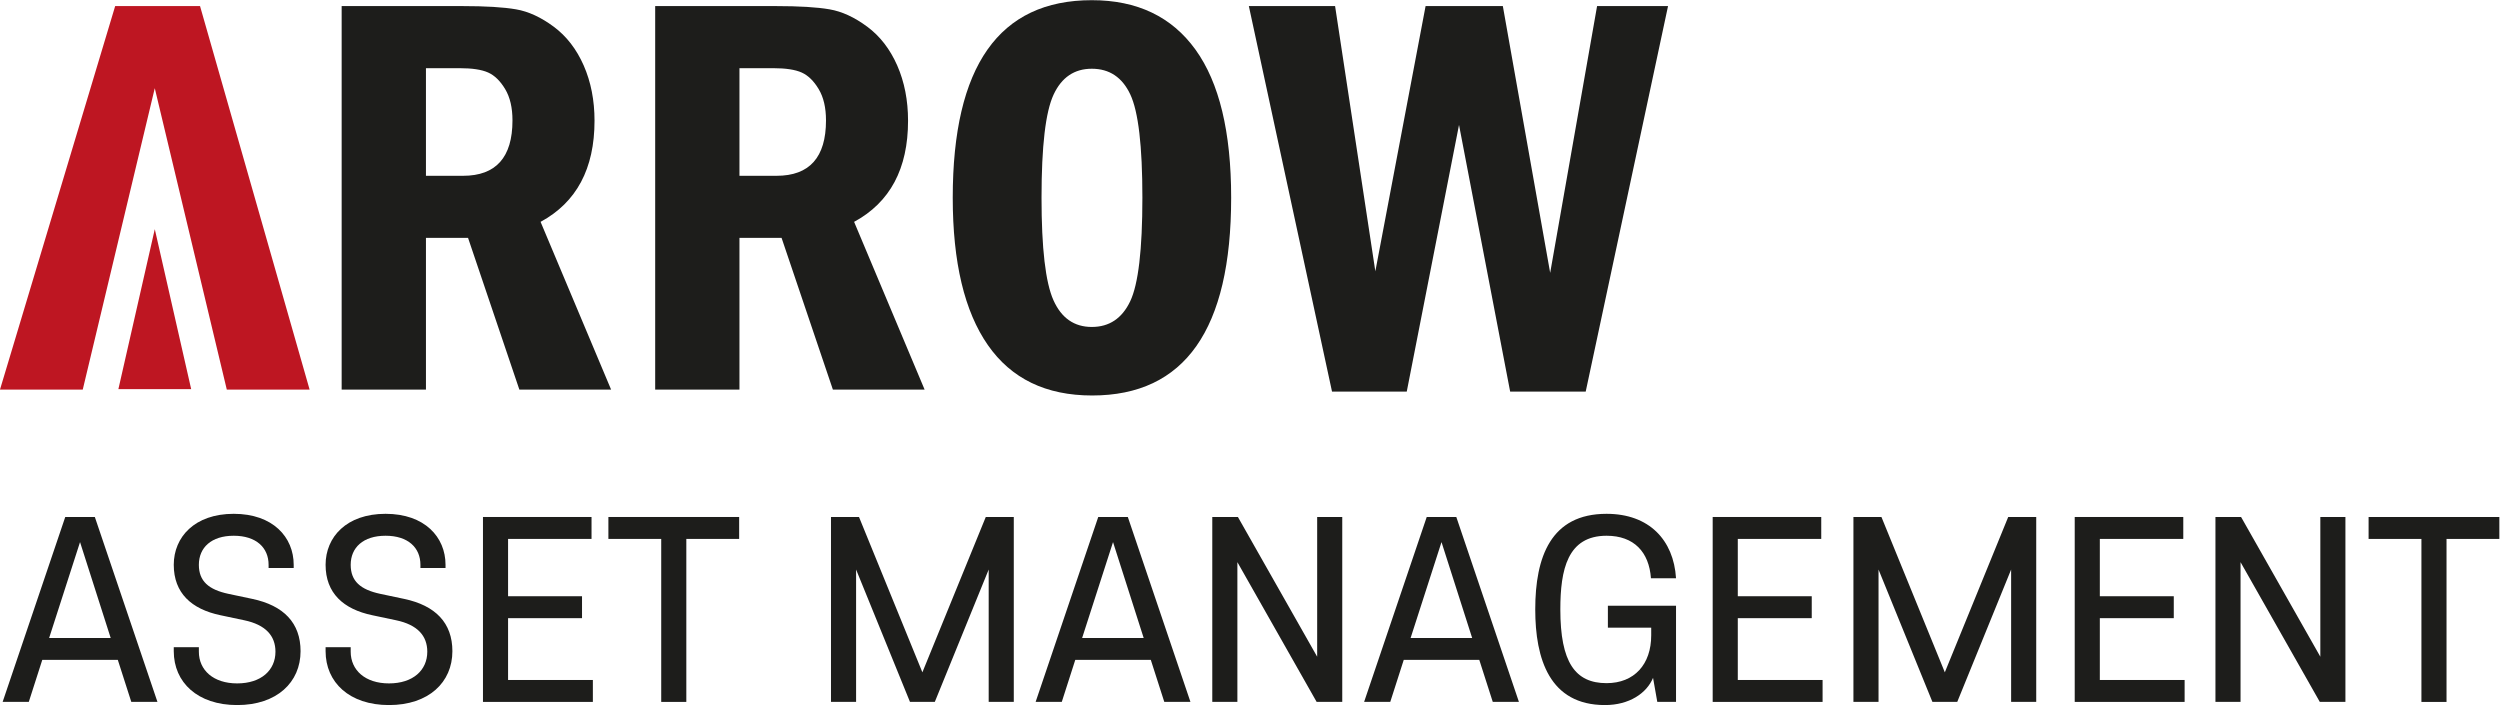
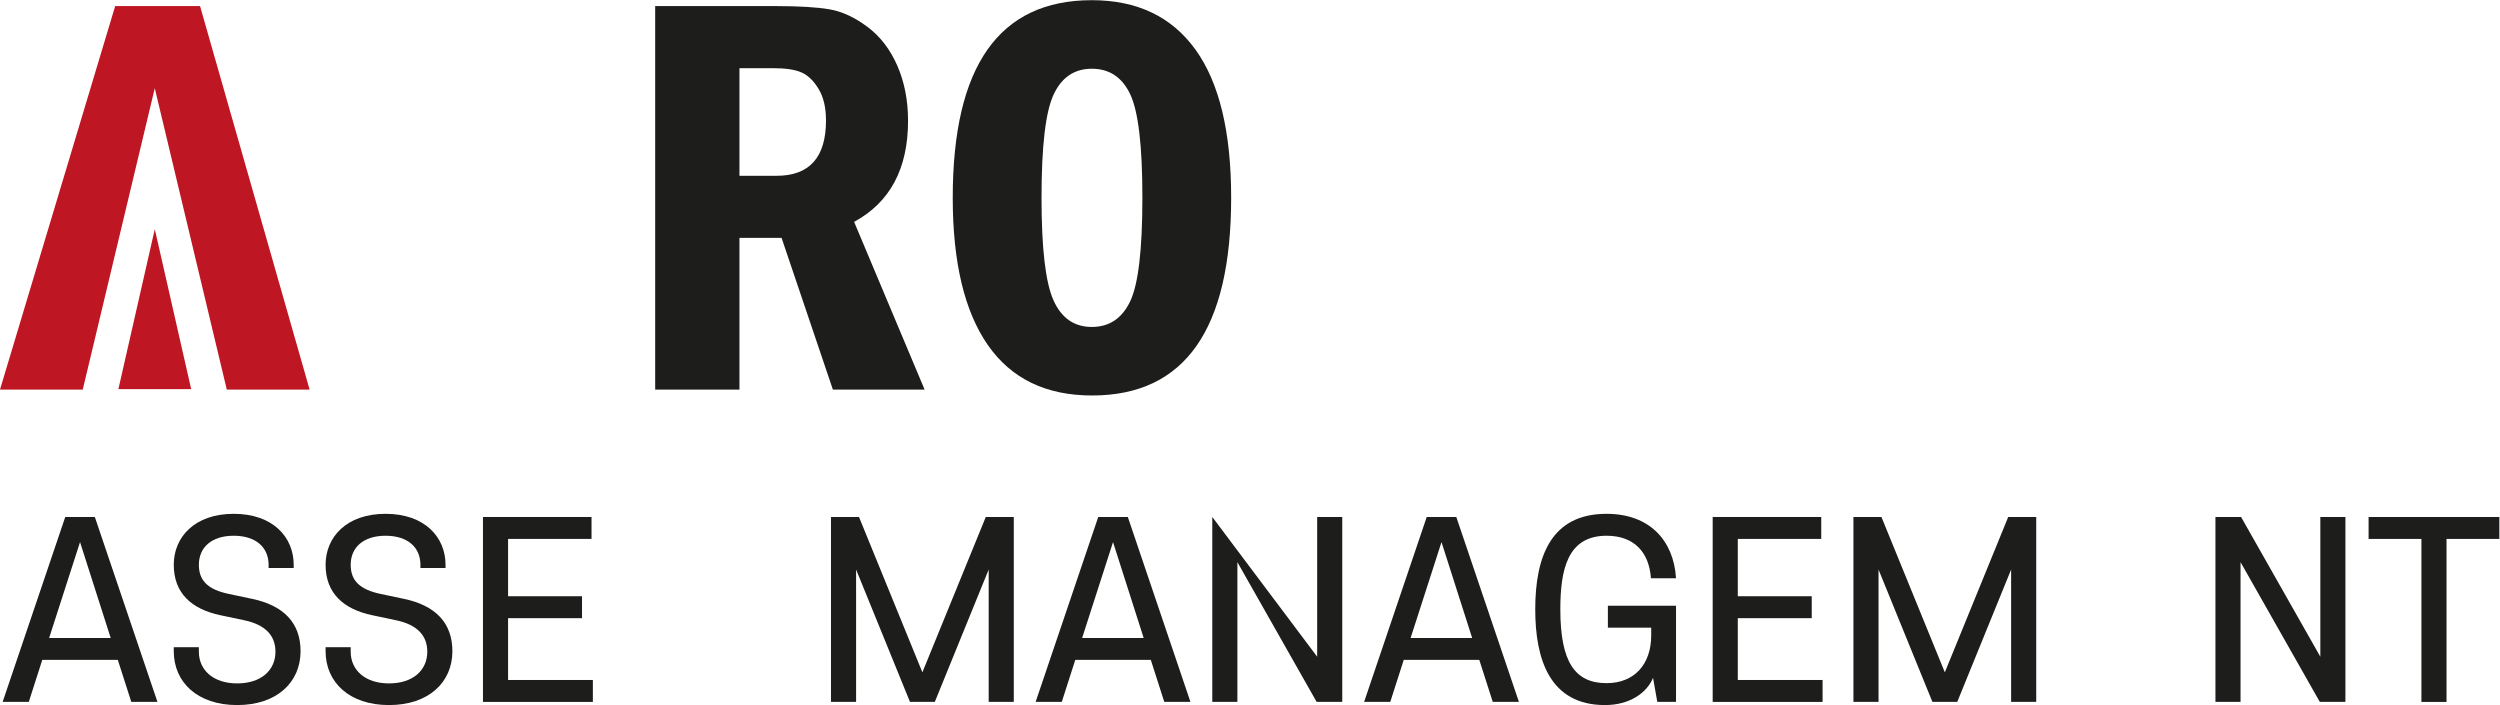
<svg xmlns="http://www.w3.org/2000/svg" xmlns:ns1="http://sodipodi.sourceforge.net/DTD/sodipodi-0.dtd" xmlns:ns2="http://www.inkscape.org/namespaces/inkscape" id="svg2" xml:space="preserve" width="186.915" height="52.715" viewBox="0 0 186.915 52.715" ns1:docname="Эрроу_logo.ai">
  <defs id="defs6">
    <clipPath clipPathUnits="userSpaceOnUse" id="clipPath18">
      <path d="M 0,39.536 H 140.186 V 0 H 0 Z" id="path16" />
    </clipPath>
  </defs>
  <g id="g10" ns2:groupmode="layer" ns2:label="Эрроу_logo" transform="matrix(1.333,0,0,-1.333,0,52.715)">
    <g id="g12">
      <g id="g14" clip-path="url(#clipPath18)">
        <g id="g20" transform="translate(25.971,29.686)">
-           <path d="m 0,0 h -2.08 v 6.036 h 1.891 C 0.514,6.036 1.048,5.955 1.41,5.792 1.772,5.629 2.09,5.319 2.363,4.862 2.637,4.405 2.773,3.819 2.773,3.105 2.773,1.035 1.849,0 0,0 M 7.375,3.089 C 7.375,4.234 7.172,5.266 6.769,6.186 6.364,7.105 5.804,7.83 5.09,8.36 4.375,8.891 3.669,9.217 2.971,9.337 2.271,9.458 1.265,9.519 -0.048,9.519 h -6.76 v -21.511 h 4.728 v 8.51 h 2.361 l 2.878,-8.51 h 5.146 l -3.956,9.409 c 2.017,1.092 3.026,2.982 3.026,5.672" style="fill:#1d1d1b;fill-opacity:1;fill-rule:nonzero;stroke:none" id="path22" />
-         </g>
+           </g>
        <g id="g24" transform="translate(43.556,29.686)">
          <path d="m 0,0 h -2.081 v 6.036 h 1.892 C 0.514,6.036 1.047,5.955 1.41,5.792 1.772,5.629 2.09,5.319 2.363,4.862 2.637,4.405 2.773,3.819 2.773,3.105 2.773,1.035 1.849,0 0,0 M 7.375,3.089 C 7.375,4.234 7.172,5.266 6.769,6.186 6.364,7.105 5.804,7.83 5.09,8.36 4.375,8.891 3.669,9.217 2.97,9.337 2.271,9.458 1.265,9.519 -0.048,9.519 h -6.76 v -21.511 h 4.727 v 8.51 h 2.362 l 2.878,-8.51 h 5.145 l -3.955,9.409 c 2.017,1.092 3.026,2.982 3.026,5.672" style="fill:#1d1d1b;fill-opacity:1;fill-rule:nonzero;stroke:none" id="path26" />
        </g>
        <g id="g28" transform="translate(63.389,22.643)">
          <path d="m 0,0 c -0.457,-0.956 -1.173,-1.435 -2.151,-1.435 -0.988,0 -1.704,0.499 -2.151,1.498 -0.447,0.998 -0.669,2.916 -0.669,5.752 0,2.889 0.225,4.816 0.677,5.783 0.451,0.967 1.166,1.45 2.143,1.45 0.987,0 1.707,-0.481 2.159,-1.442 C 0.46,10.645 0.686,8.715 0.686,5.815 0.686,2.894 0.457,0.956 0,0 m -2.151,16.893 c -5.2,0 -7.8,-3.693 -7.8,-11.078 0,-3.624 0.657,-6.38 1.97,-8.266 1.313,-1.886 3.261,-2.828 5.846,-2.828 5.2,0 7.8,3.698 7.8,11.094 0,3.687 -0.667,6.456 -2.001,8.305 -1.334,1.849 -3.272,2.773 -5.815,2.773" style="fill:#1d1d1b;fill-opacity:1;fill-rule:nonzero;stroke:none" id="path30" />
        </g>
        <g id="g32" transform="translate(89.578,39.205)">
-           <path d="M 0,0 -2.631,-14.963 -5.286,0 H -9.619 L -12.437,-14.876 -14.695,0 h -4.837 l 4.665,-21.622 h 4.192 l 2.931,14.956 2.868,-14.956 h 4.238 L 3.98,0 Z" style="fill:#1d1d1b;fill-opacity:1;fill-rule:nonzero;stroke:none" id="path34" />
-         </g>
+           </g>
        <g id="g36" transform="translate(11.22,39.205)">
          <path d="m 0,0 h -4.76 l -6.461,-21.511 h 2.715 1.63 0.297 l 4.04,16.906 4.04,-16.906 h 1.773 2.872 z" style="fill:#be1622;fill-opacity:1;fill-rule:nonzero;stroke:none" id="path38" />
        </g>
        <g id="g40" transform="translate(6.64,17.72)">
          <path d="M 0,0 2.042,8.973 4.083,0 Z" style="fill:#be1622;fill-opacity:1;fill-rule:nonzero;stroke:none" id="path42" />
        </g>
        <g id="g44" transform="translate(2.756,3.763)">
          <path d="M 0,0 H 3.452 L 1.733,5.378 Z M 3.852,-1.229 H -0.385 L -1.141,-3.585 H -2.608 L 0.904,6.786 H 2.563 L 6.075,-3.585 H 4.608 Z" style="fill:#1d1d1b;fill-opacity:1;fill-rule:nonzero;stroke:none" id="path46" />
        </g>
        <g id="g48" transform="translate(13.302)">
          <path d="m 0,0 c -2.222,0 -3.556,1.274 -3.556,3.022 v 0.223 h 1.408 V 2.993 c 0,-1.037 0.815,-1.778 2.148,-1.778 1.349,0 2.148,0.741 2.148,1.778 0,0.889 -0.548,1.511 -1.748,1.763 l -1.333,0.282 c -1.63,0.34 -2.623,1.244 -2.623,2.829 0,1.556 1.171,2.86 3.364,2.86 2.192,0 3.363,-1.304 3.363,-2.86 V 7.689 H 1.763 v 0.178 c 0,0.964 -0.696,1.63 -1.955,1.63 -1.26,0 -1.956,-0.666 -1.956,-1.63 0,-0.918 0.548,-1.392 1.659,-1.629 L 0.845,5.956 C 2.608,5.585 3.556,4.608 3.556,3.022 3.556,1.274 2.223,0 0,0" style="fill:#1d1d1b;fill-opacity:1;fill-rule:nonzero;stroke:none" id="path50" />
        </g>
        <g id="g52" transform="translate(21.818)">
          <path d="m 0,0 c -2.222,0 -3.556,1.274 -3.556,3.022 v 0.223 h 1.408 V 2.993 c 0,-1.037 0.815,-1.778 2.148,-1.778 1.349,0 2.148,0.741 2.148,1.778 0,0.889 -0.547,1.511 -1.748,1.763 l -1.333,0.282 c -1.63,0.34 -2.623,1.244 -2.623,2.829 0,1.556 1.171,2.86 3.364,2.86 2.192,0 3.363,-1.304 3.363,-2.86 V 7.689 H 1.763 v 0.178 c 0,0.964 -0.696,1.63 -1.955,1.63 -1.26,0 -1.956,-0.666 -1.956,-1.63 0,-0.918 0.548,-1.392 1.659,-1.629 L 0.845,5.956 C 2.608,5.585 3.556,4.608 3.556,3.022 3.556,1.274 2.223,0 0,0" style="fill:#1d1d1b;fill-opacity:1;fill-rule:nonzero;stroke:none" id="path54" />
        </g>
        <g id="g56" transform="translate(27.089,10.549)">
          <path d="M 0,0 H 6.089 V -1.23 H 1.408 v -3.215 h 4.148 v -1.23 H 1.408 v -3.467 h 4.756 v -1.23 H 0 Z" style="fill:#1d1d1b;fill-opacity:1;fill-rule:nonzero;stroke:none" id="path58" />
        </g>
        <g id="g60" transform="translate(34.124,10.549)">
-           <path d="M 0,0 H 7.334 V -1.23 H 4.371 v -9.142 H 2.963 V -1.23 L 0,-1.23 Z" style="fill:#1d1d1b;fill-opacity:1;fill-rule:nonzero;stroke:none" id="path62" />
-         </g>
+           </g>
        <g id="g64" transform="translate(51.039,0.178)">
          <path d="M 0,0 -3.022,7.423 V 0 H -4.43 v 10.372 h 1.571 L 0.696,1.659 4.252,10.372 H 5.823 V 0 H 4.415 V 7.423 L 1.393,0 Z" style="fill:#1d1d1b;fill-opacity:1;fill-rule:nonzero;stroke:none" id="path66" />
        </g>
        <g id="g68" transform="translate(60.695,3.763)">
          <path d="M 0,0 H 3.452 L 1.733,5.378 Z M 3.852,-1.229 H -0.385 L -1.141,-3.585 H -2.608 L 0.904,6.786 H 2.563 L 6.075,-3.585 H 4.608 Z" style="fill:#1d1d1b;fill-opacity:1;fill-rule:nonzero;stroke:none" id="path70" />
        </g>
        <g id="g72" transform="translate(73.848,0.178)">
-           <path d="M 0,0 -4.445,7.838 V 0 h -1.408 v 10.372 h 1.437 L 0.03,2.534 v 7.838 H 1.437 L 1.437,0 Z" style="fill:#1d1d1b;fill-opacity:1;fill-rule:nonzero;stroke:none" id="path74" />
+           <path d="M 0,0 -4.445,7.838 V 0 h -1.408 v 10.372 L 0.03,2.534 v 7.838 H 1.437 L 1.437,0 Z" style="fill:#1d1d1b;fill-opacity:1;fill-rule:nonzero;stroke:none" id="path74" />
        </g>
        <g id="g76" transform="translate(79.119,3.763)">
          <path d="M 0,0 H 3.452 L 1.733,5.378 Z M 3.852,-1.229 H -0.385 L -1.141,-3.585 H -2.608 L 0.904,6.786 H 2.563 L 6.075,-3.585 H 4.608 Z" style="fill:#1d1d1b;fill-opacity:1;fill-rule:nonzero;stroke:none" id="path78" />
        </g>
        <g id="g80" transform="translate(90.11,10.727)">
          <path d="M 0,0 C 2.385,0 3.763,-1.467 3.896,-3.615 H 2.489 C 2.385,-2.148 1.541,-1.23 0,-1.23 c -2.193,0 -2.593,-1.896 -2.593,-4.134 0,-2.963 0.83,-4.134 2.593,-4.134 1.556,0 2.504,1.053 2.504,2.683 v 0.429 h -2.43 v 1.23 h 3.822 v -5.393 H 2.845 L 2.607,-9.201 C 2.252,-10.061 1.274,-10.727 -0.089,-10.727 -3.201,-10.727 -4,-8.134 -4,-5.364 -4,-2.415 -3.126,0 0,0" style="fill:#1d1d1b;fill-opacity:1;fill-rule:nonzero;stroke:none" id="path82" />
        </g>
        <g id="g84" transform="translate(96.062,10.549)">
          <path d="M 0,0 H 6.089 V -1.23 H 1.408 v -3.215 h 4.148 v -1.23 H 1.408 v -3.467 h 4.756 v -1.23 H 0 Z" style="fill:#1d1d1b;fill-opacity:1;fill-rule:nonzero;stroke:none" id="path86" />
        </g>
        <g id="g88" transform="translate(108.386,0.178)">
          <path d="M 0,0 -3.022,7.423 V 0 H -4.43 v 10.372 h 1.571 L 0.696,1.659 4.252,10.372 H 5.823 V 0 H 4.415 V 7.423 L 1.393,0 Z" style="fill:#1d1d1b;fill-opacity:1;fill-rule:nonzero;stroke:none" id="path90" />
        </g>
        <g id="g92" transform="translate(116.368,10.549)">
-           <path d="M 0,0 H 6.089 V -1.23 H 1.408 v -3.215 h 4.148 v -1.23 H 1.408 v -3.467 h 4.756 v -1.23 H 0 Z" style="fill:#1d1d1b;fill-opacity:1;fill-rule:nonzero;stroke:none" id="path94" />
-         </g>
+           </g>
        <g id="g96" transform="translate(130.114,0.178)">
          <path d="M 0,0 -4.445,7.838 V 0 h -1.408 v 10.372 h 1.437 L 0.03,2.534 v 7.838 H 1.437 L 1.437,0 Z" style="fill:#1d1d1b;fill-opacity:1;fill-rule:nonzero;stroke:none" id="path98" />
        </g>
        <g id="g100" transform="translate(132.851,10.549)">
          <path d="M 0,0 H 7.334 V -1.23 H 4.371 v -9.142 H 2.963 V -1.23 L 0,-1.23 Z" style="fill:#1d1d1b;fill-opacity:1;fill-rule:nonzero;stroke:none" id="path102" />
        </g>
      </g>
    </g>
  </g>
</svg>